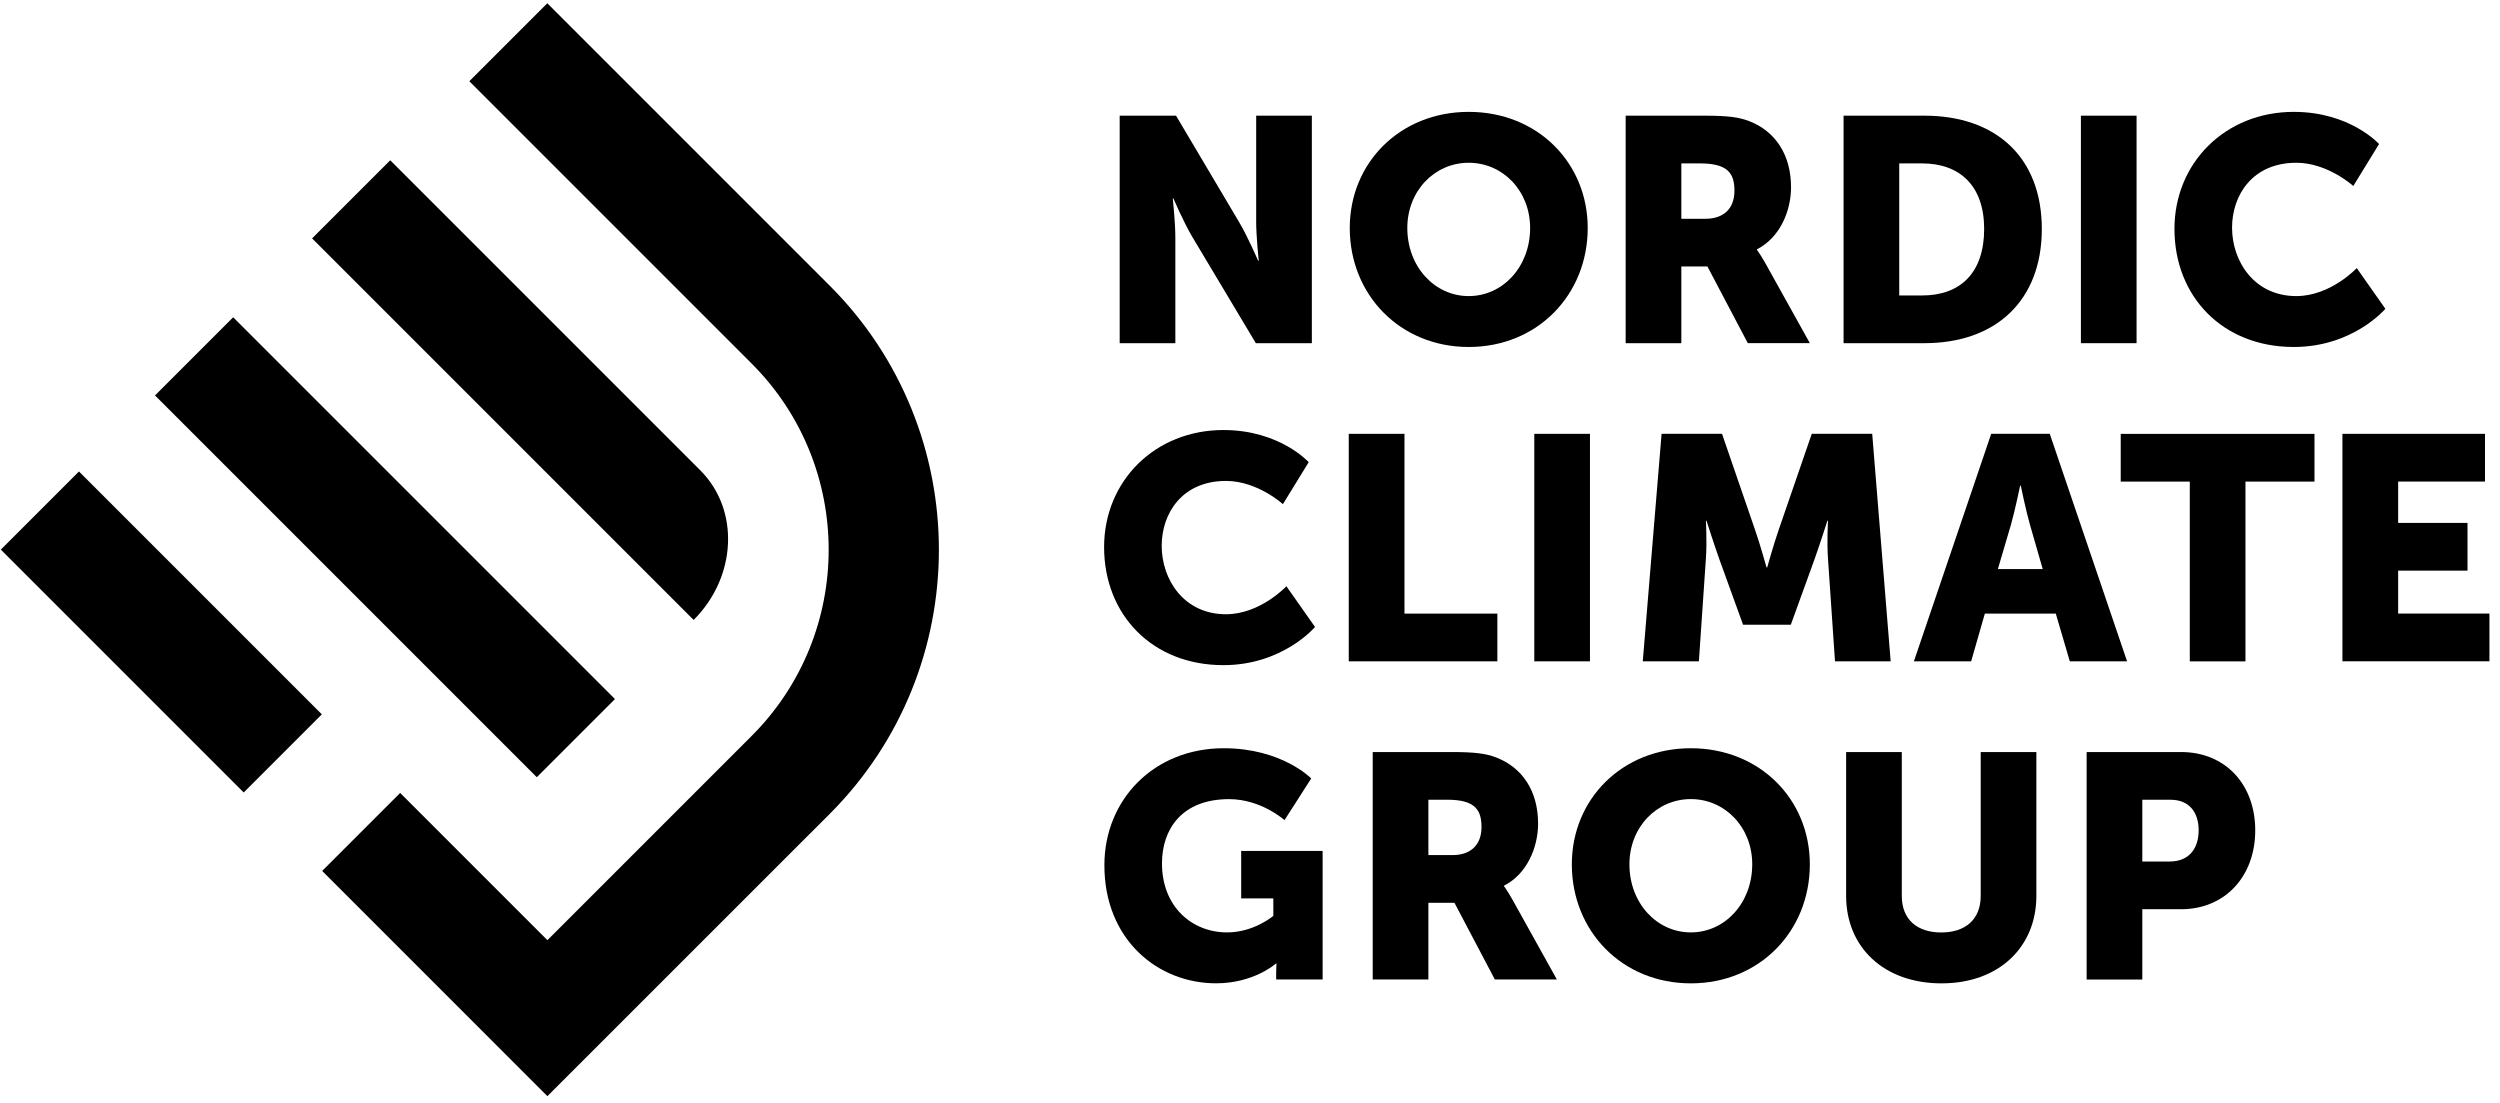
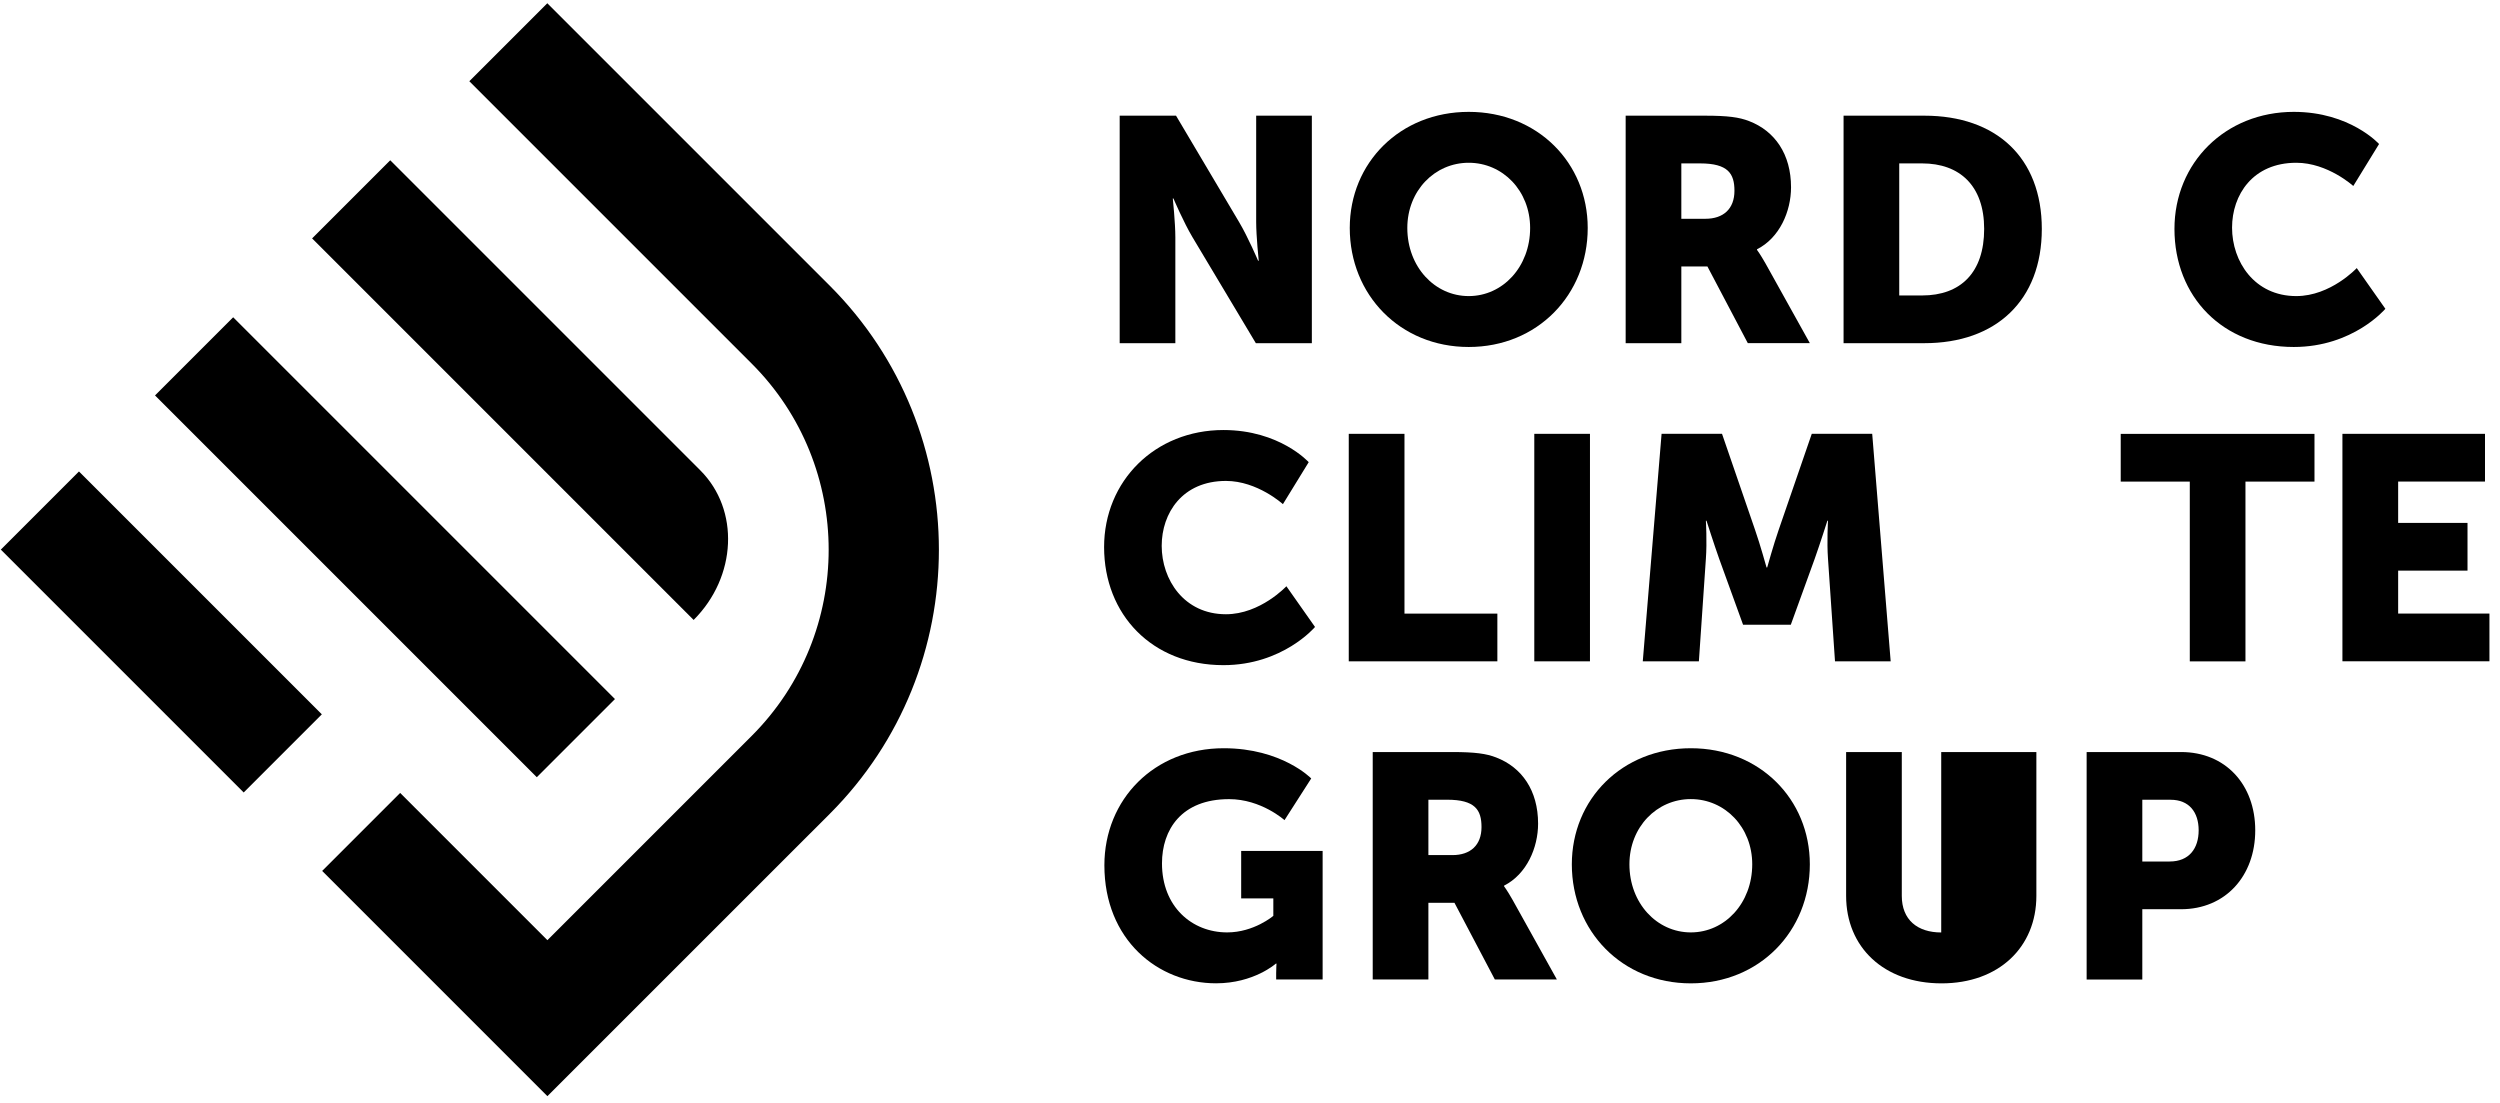
<svg xmlns="http://www.w3.org/2000/svg" width="272" height="120" viewBox="0 0 272 120" fill="none">
  <path d="M59.557 119.262L35.052 94.756L43.537 86.271L59.557 102.292L81.782 80.068C92.951 68.898 92.951 50.722 81.782 39.557L51.062 8.837L59.547 0.353L90.266 31.072C106.114 46.92 106.114 72.71 90.266 88.558L59.557 119.262Z" fill="black" />
  <path d="M75.468 67.45L33.956 25.938L42.457 17.438L76.192 51.173C80.492 55.468 80.167 62.752 75.468 67.45Z" fill="black" />
  <path d="M25.369 34.52L16.866 43.023L58.404 84.56L66.907 76.058L25.369 34.52Z" fill="black" />
  <path d="M8.591 51.295L0.089 59.798L26.513 86.222L35.015 77.719L8.591 51.295Z" fill="black" />
  <path d="M121.827 12.586H127.952L134.806 24.149C135.776 25.775 136.882 28.371 136.882 28.371H136.95C136.95 28.371 136.672 25.707 136.672 24.149V12.586H142.729V37.338H136.636L129.745 25.811C128.775 24.186 127.668 21.59 127.668 21.59H127.6C127.6 21.59 127.878 24.254 127.878 25.811V37.338H121.821V12.586H121.827Z" fill="black" />
  <path d="M159.797 12.171C167.275 12.171 172.744 17.709 172.744 24.804C172.744 32.072 167.275 37.752 159.797 37.752C152.319 37.752 146.854 32.072 146.854 24.804C146.854 17.709 152.324 12.171 159.797 12.171ZM159.797 32.214C163.499 32.214 166.478 29.031 166.478 24.804C166.478 20.755 163.499 17.709 159.797 17.709C156.095 17.709 153.116 20.755 153.116 24.804C153.116 29.025 156.095 32.214 159.797 32.214Z" fill="black" />
  <path d="M176.867 12.586H185.488C188.016 12.586 189.227 12.759 190.297 13.173C193.103 14.248 194.865 16.776 194.865 20.373C194.865 23.006 193.617 25.88 191.163 27.122V27.191C191.163 27.191 191.509 27.642 192.096 28.68L196.91 37.333H190.161L185.766 28.989H182.929V37.338H176.872V12.586H176.867ZM185.557 23.803C187.497 23.803 188.708 22.728 188.708 20.756C188.708 18.889 188.016 17.778 184.969 17.778H182.929V23.803H185.557Z" fill="black" />
  <path d="M200.58 12.586H209.374C217.162 12.586 222.149 17.122 222.149 24.91C222.149 32.697 217.162 37.338 209.374 37.338H200.58V12.586ZM209.128 32.146C213.318 32.146 215.877 29.655 215.877 24.91C215.877 20.2 213.213 17.778 209.128 17.778H206.637V32.146H209.128Z" fill="black" />
-   <path d="M226.402 12.586H232.459V37.338H226.402V12.586Z" fill="black" />
  <path d="M249.565 12.171C255.69 12.171 258.842 15.669 258.842 15.669L256.037 20.236C256.037 20.236 253.268 17.709 249.838 17.709C245.097 17.709 242.848 21.206 242.848 24.772C242.848 28.443 245.27 32.214 249.838 32.214C253.577 32.214 256.414 29.167 256.414 29.167L259.529 33.598C259.529 33.598 256.031 37.752 249.56 37.752C241.804 37.752 236.581 32.245 236.581 24.909C236.581 17.709 242.119 12.171 249.565 12.171Z" fill="black" />
  <path d="M133.11 46.787C139.235 46.787 142.387 50.285 142.387 50.285L139.581 54.852C139.581 54.852 136.813 52.325 133.383 52.325C128.642 52.325 126.393 55.823 126.393 59.389C126.393 63.059 128.815 66.83 133.383 66.83C137.122 66.83 139.959 63.783 139.959 63.783L143.074 68.214C143.074 68.214 139.576 72.368 133.105 72.368C125.349 72.368 120.126 66.861 120.126 59.525C120.126 52.325 125.669 46.787 133.11 46.787Z" fill="black" />
  <path d="M146.75 47.201H152.807V66.761H162.913V71.953H146.745V47.201H146.75Z" fill="black" />
  <path d="M166.931 47.201H172.988V71.953H166.931V47.201Z" fill="black" />
  <path d="M180.78 47.201H187.356L190.953 57.658C191.509 59.252 192.201 61.743 192.201 61.743H192.269C192.269 61.743 192.962 59.252 193.517 57.658L197.12 47.201H203.696L205.705 71.953H199.648L198.887 60.809C198.751 58.943 198.887 56.656 198.887 56.656H198.819C198.819 56.656 197.991 59.252 197.435 60.809L194.839 67.973H189.647L187.051 60.809C186.496 59.252 185.667 56.656 185.667 56.656H185.599C185.599 56.656 185.735 58.943 185.599 60.809L184.838 71.953H178.734L180.78 47.201Z" fill="black" />
-   <path d="M223.67 66.761H215.951L214.461 71.953H208.231L216.643 47.201H223.014L231.426 71.953H225.196L223.67 66.761ZM219.789 52.844C219.789 52.844 219.233 55.544 218.788 57.102L217.367 61.916H222.249L220.864 57.102C220.413 55.544 219.863 52.844 219.863 52.844H219.789Z" fill="black" />
  <path d="M238.244 52.398H230.734V47.206H251.816V52.398H244.306V71.958H238.249V52.398H238.244Z" fill="black" />
  <path d="M254.862 47.201H270.368V52.393H260.919V56.892H268.465V62.084H260.919V66.756H270.851V71.948H254.856V47.201H254.862Z" fill="black" />
  <path d="M133.142 81.408C139.476 81.408 142.66 84.696 142.66 84.696L139.754 89.232C139.754 89.232 137.227 86.946 133.729 86.946C128.537 86.946 126.424 90.271 126.424 93.936C126.424 98.645 129.675 101.446 133.519 101.446C136.424 101.446 138.538 99.647 138.538 99.647V97.743H135.04V92.583H143.902V106.569H138.847V105.877C138.847 105.358 138.884 104.839 138.884 104.839H138.816C138.816 104.839 136.43 106.984 132.308 106.984C125.973 106.984 120.157 102.243 120.157 94.141C120.162 86.946 125.595 81.408 133.142 81.408Z" fill="black" />
  <path d="M149.347 81.822H157.968C160.496 81.822 161.707 81.995 162.777 82.41C165.582 83.485 167.344 86.007 167.344 89.61C167.344 92.242 166.096 95.116 163.642 96.359V96.427C163.642 96.427 163.988 96.878 164.575 97.916L169.389 106.569H162.64L158.246 98.226H155.409V106.569H149.352V81.822H149.347ZM158.036 93.034C159.976 93.034 161.188 91.959 161.188 89.987C161.188 88.12 160.496 87.009 157.449 87.009H155.409V93.034H158.036Z" fill="black" />
  <path d="M183.962 81.408C191.44 81.408 196.91 86.946 196.91 94.041C196.91 101.309 191.44 106.989 183.962 106.989C176.484 106.989 171.015 101.309 171.015 94.041C171.015 86.946 176.484 81.408 183.962 81.408ZM183.962 101.446C187.665 101.446 190.643 98.263 190.643 94.036C190.643 89.987 187.665 86.941 183.962 86.941C180.26 86.941 177.281 89.987 177.281 94.036C177.281 98.263 180.26 101.446 183.962 101.446Z" fill="black" />
-   <path d="M200.858 81.823H206.915V97.472C206.915 100.067 208.609 101.452 211.205 101.452C213.801 101.452 215.5 100.067 215.5 97.472V81.823H221.557V97.472C221.557 103.046 217.472 106.99 211.242 106.99C204.944 106.99 200.858 103.041 200.858 97.472V81.823Z" fill="black" />
+   <path d="M200.858 81.823H206.915V97.472C206.915 100.067 208.609 101.452 211.205 101.452V81.823H221.557V97.472C221.557 103.046 217.472 106.99 211.242 106.99C204.944 106.99 200.858 103.041 200.858 97.472V81.823Z" fill="black" />
  <path d="M227.026 81.822H237.305C242.119 81.822 245.37 85.352 245.37 90.339C245.37 95.32 242.114 98.923 237.305 98.923H233.083V106.574H227.026V81.822ZM236.062 93.731C238.175 93.731 239.214 92.31 239.214 90.339C239.214 88.367 238.175 87.014 236.167 87.014H233.083V93.731H236.062Z" fill="black" />
</svg>